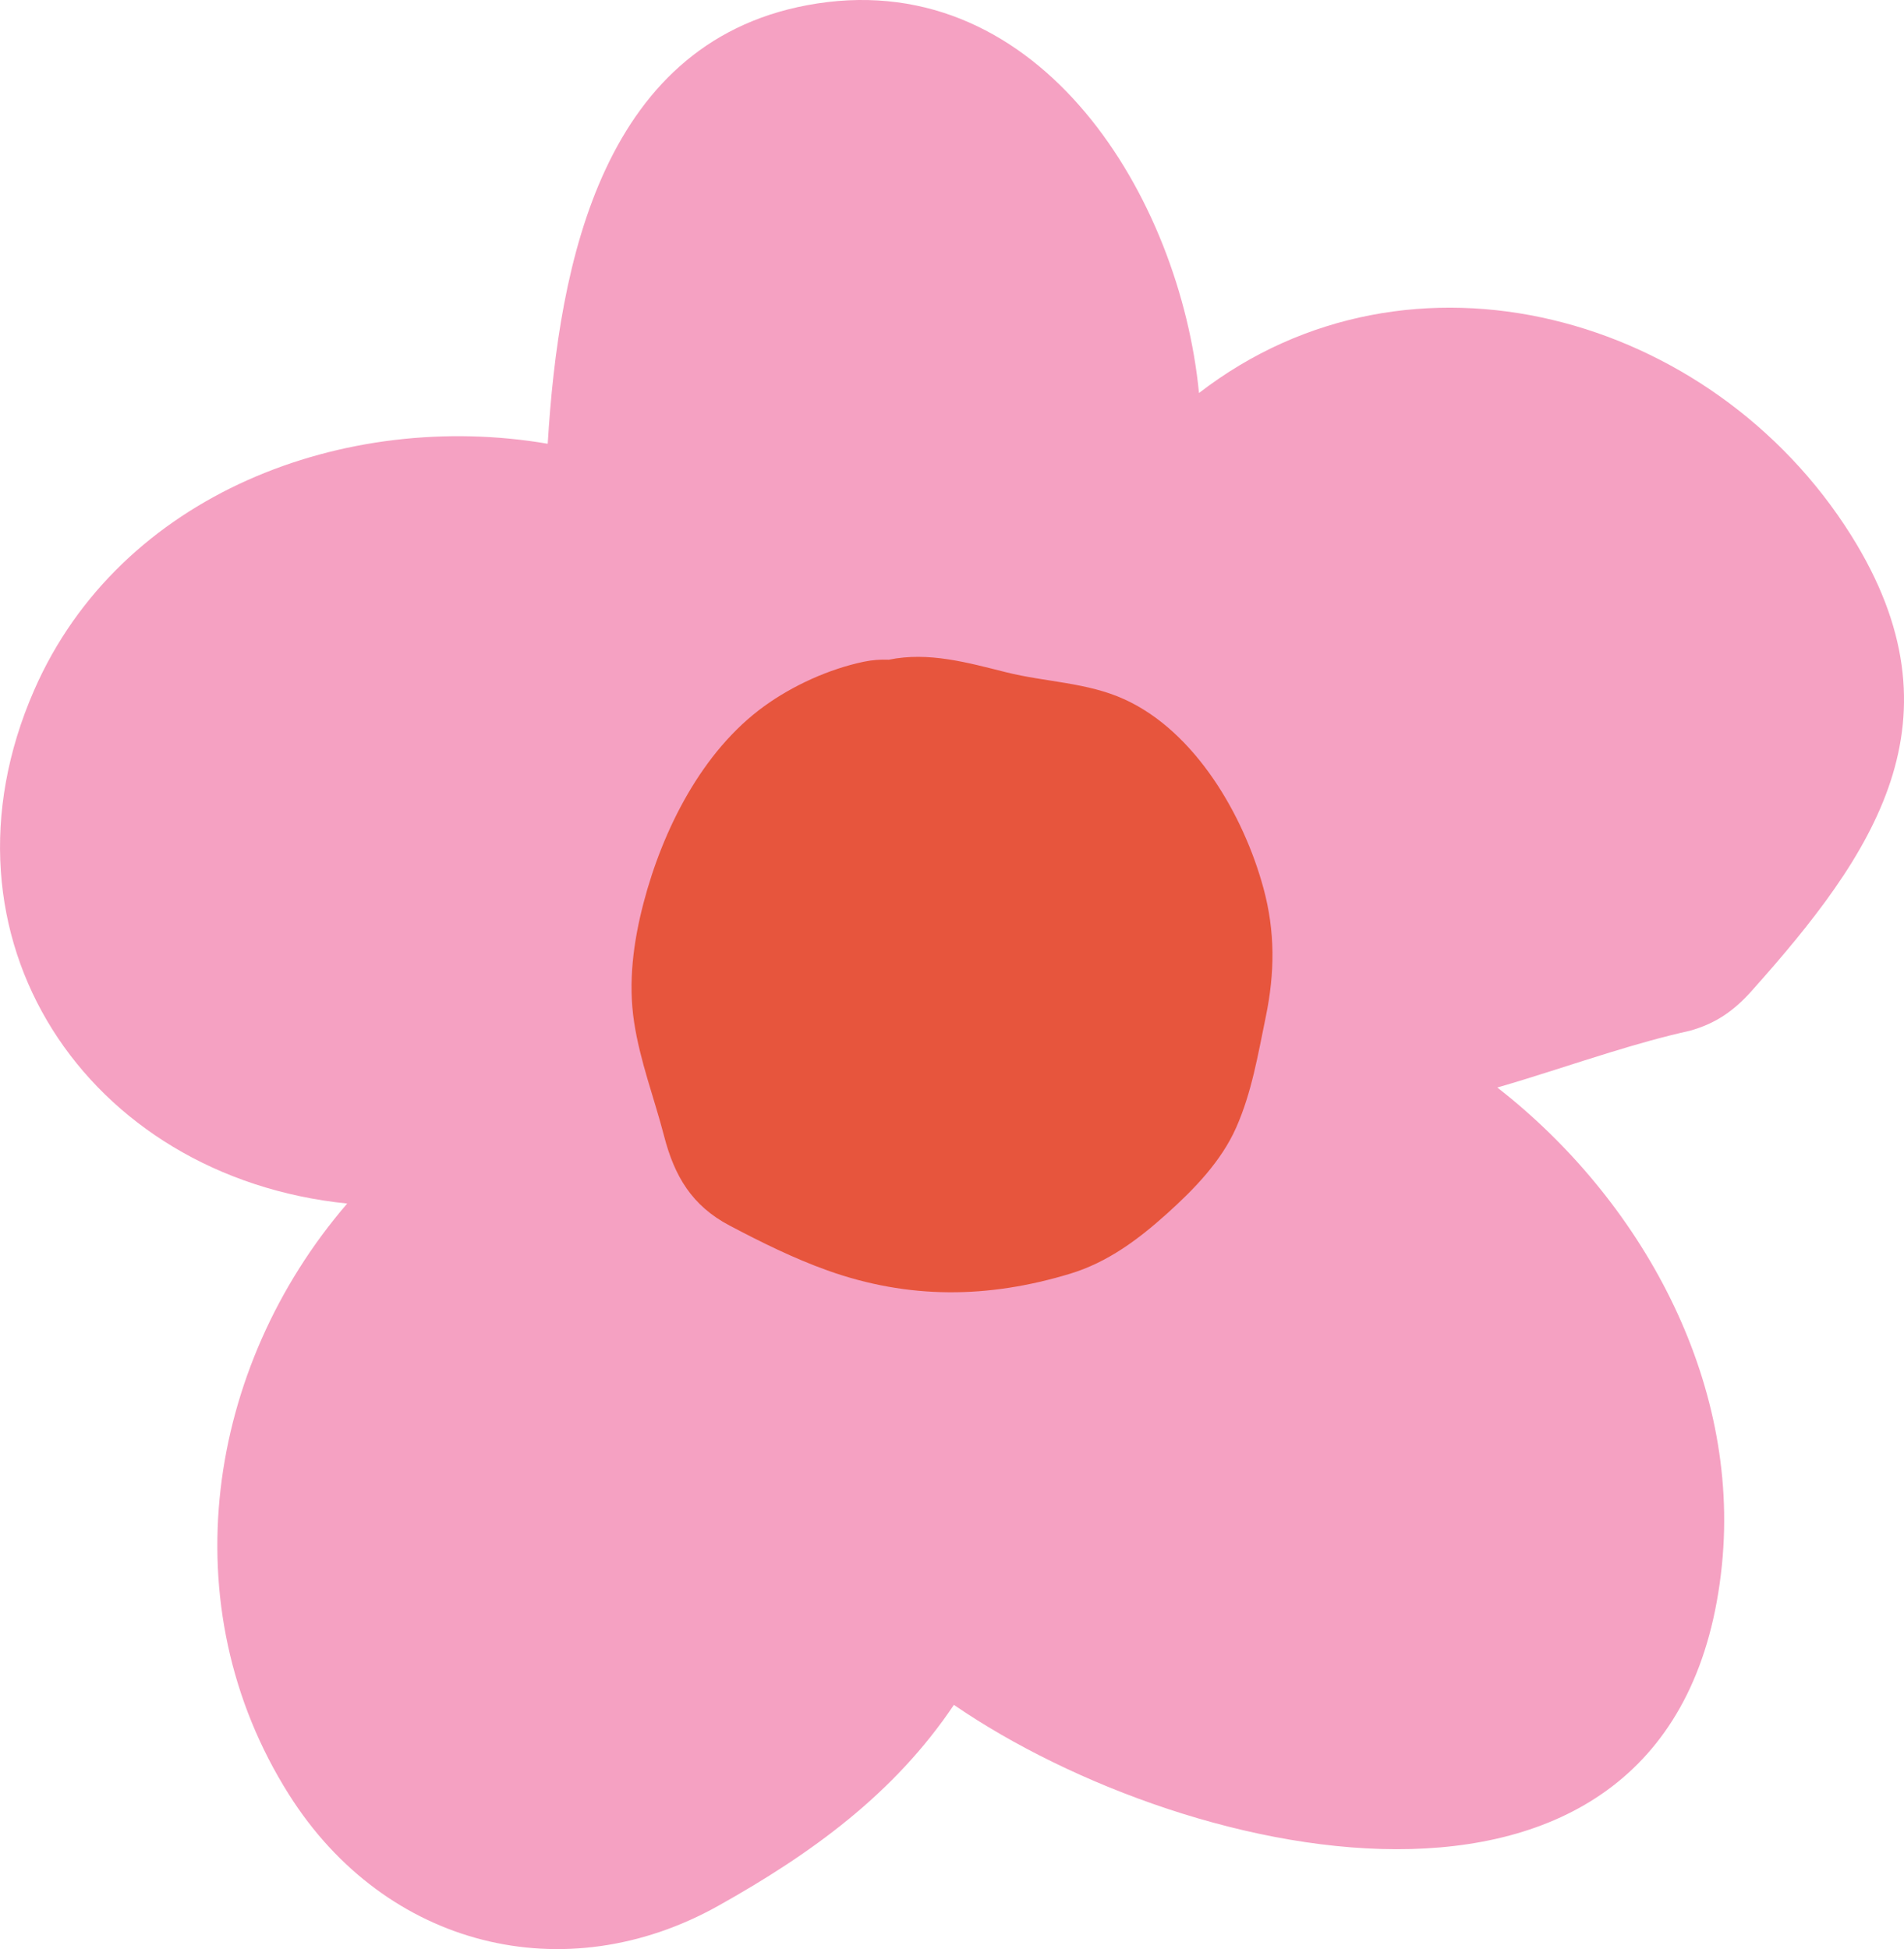
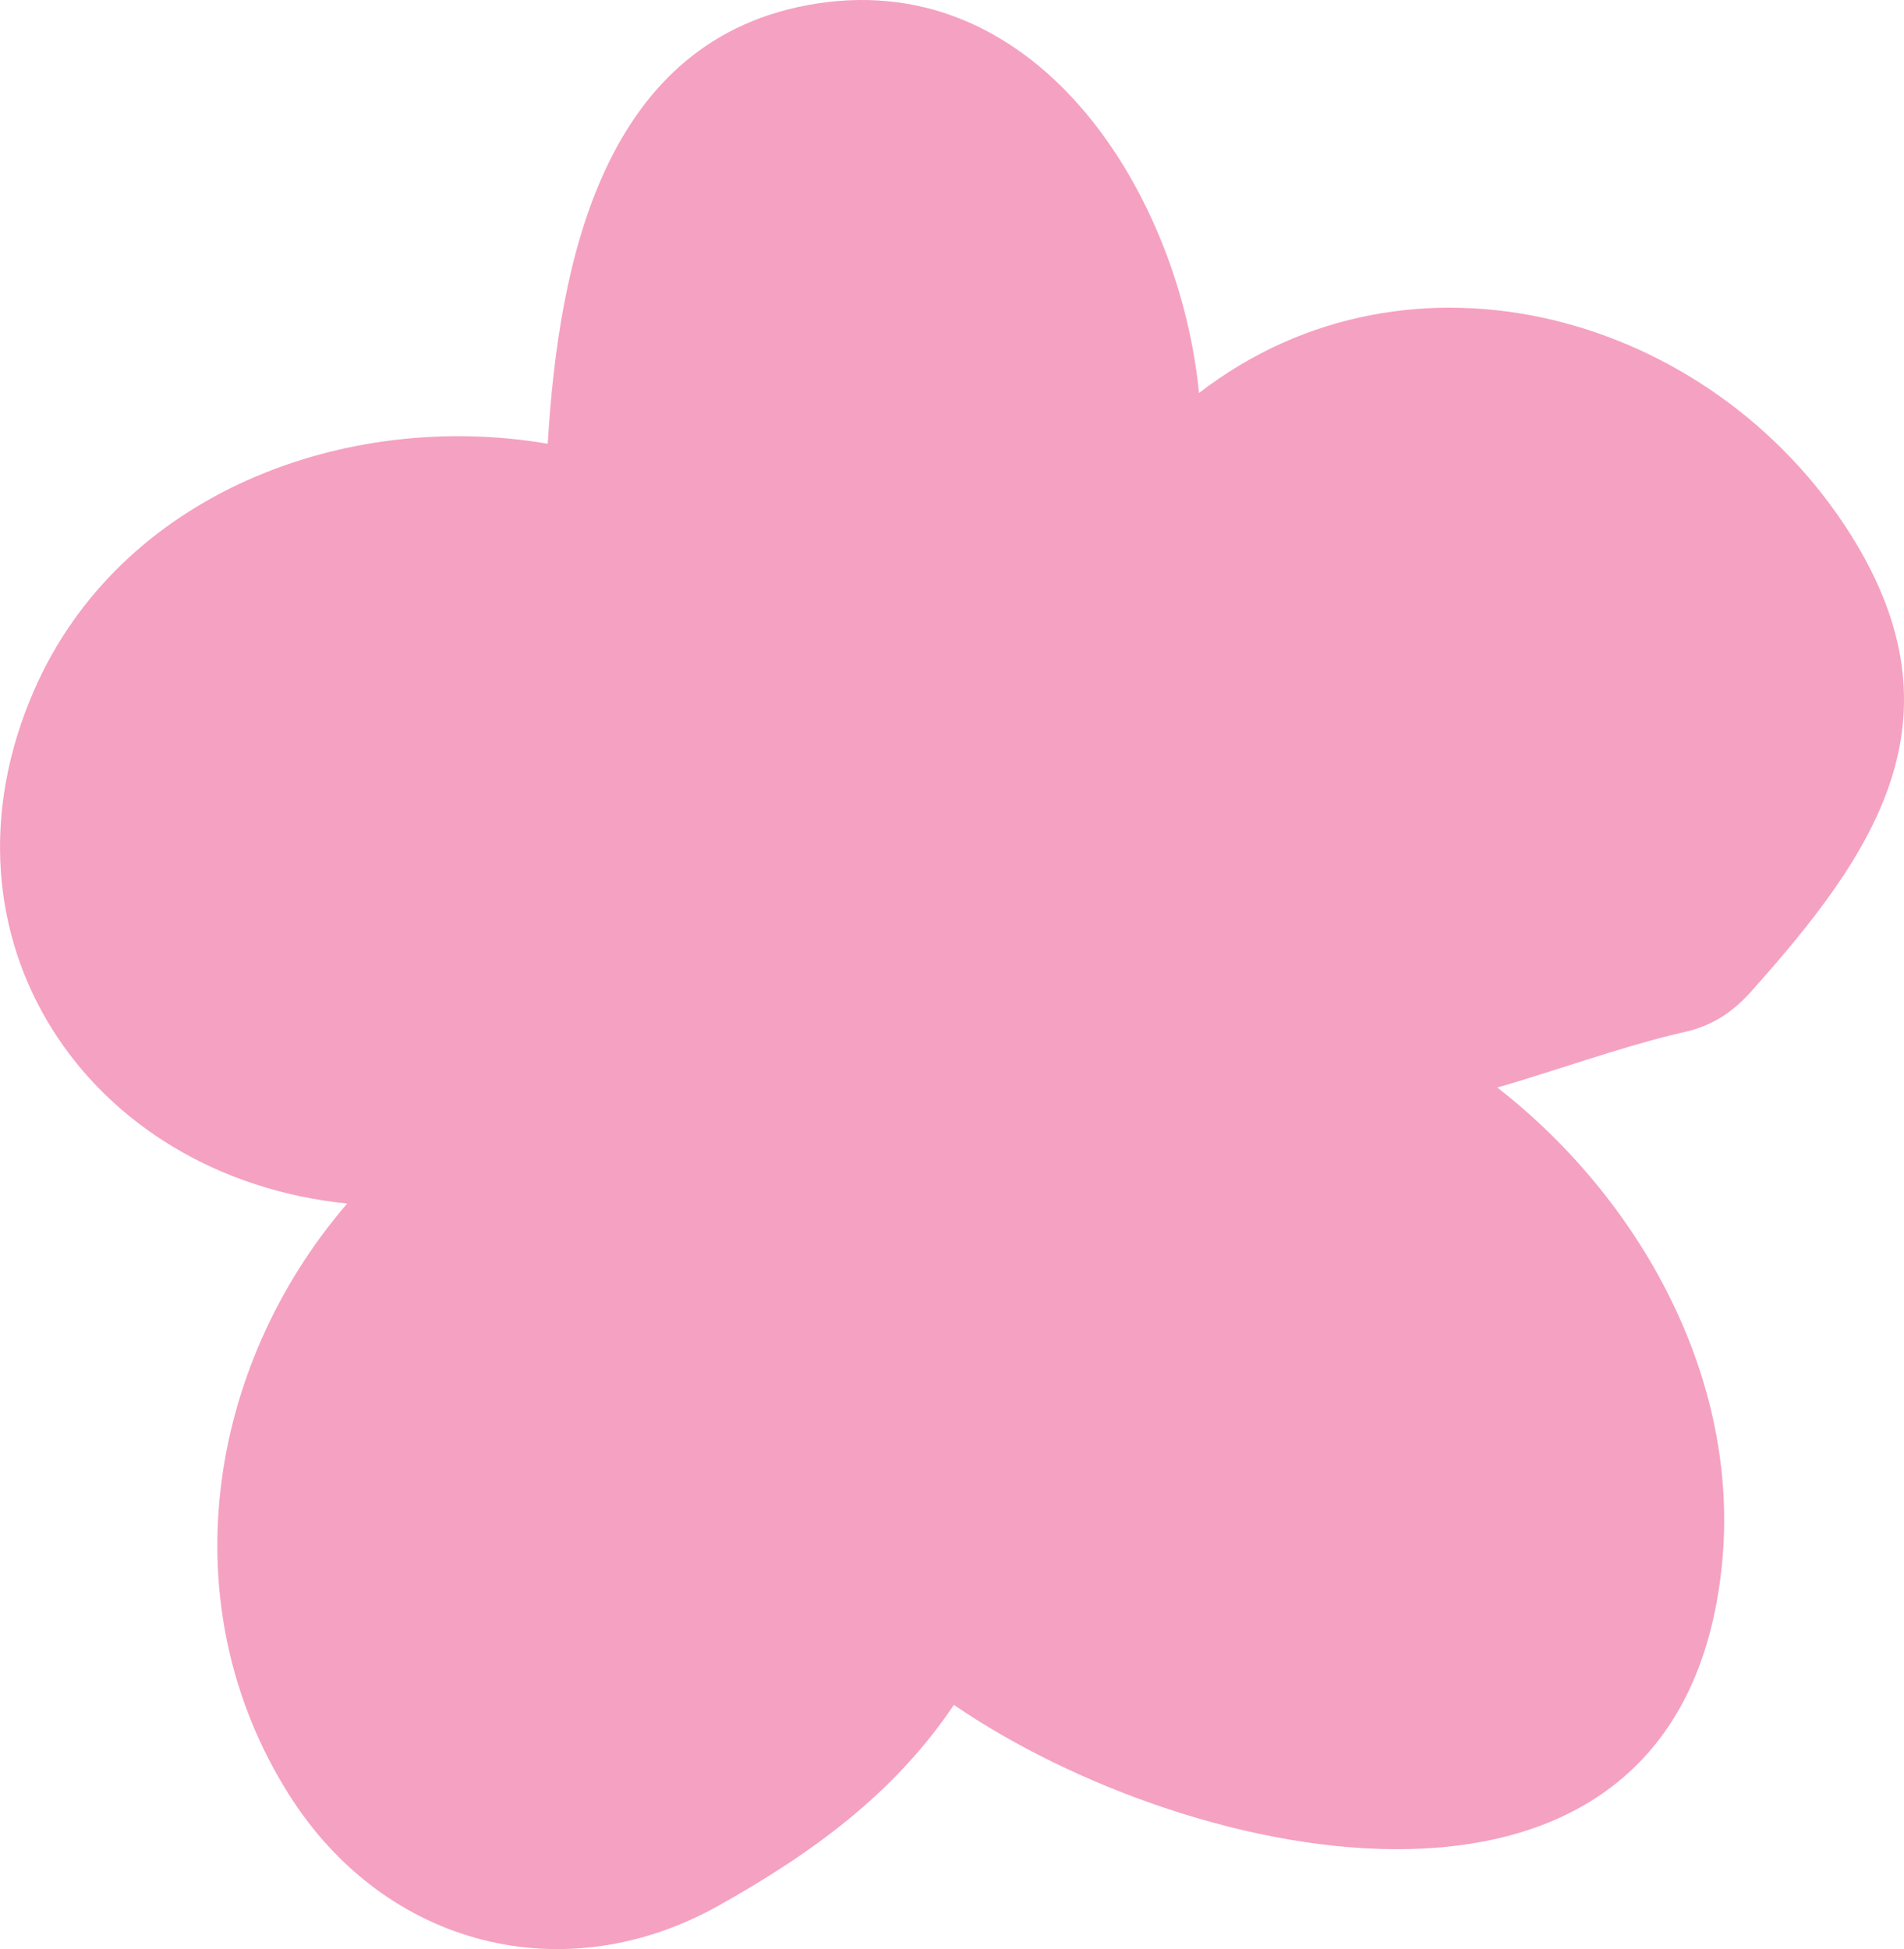
<svg xmlns="http://www.w3.org/2000/svg" id="Layer_2" data-name="Layer 2" viewBox="0 0 624.96 639.76">
  <defs>
    <style>      .cls-1 {        fill: #e7553d;      }      .cls-1, .cls-2 {        stroke-width: 0px;      }      .cls-2 {        fill: #f5a1c2;      }    </style>
  </defs>
  <g id="Layer_1-2" data-name="Layer 1">
    <g>
      <path class="cls-2" d="m529,345.27c8.54-2.62,17.1-5.05,25.66-6.95,8.48-2.36,14.42-6.5,20.28-13.06,39.96-44.75,70.78-88.89,32.62-149.63-45.57-72.53-144.49-100.3-214.01-46.63-6.18-63.85-51.64-139.21-125.3-127.86-70.54,10.87-84.9,85.33-88.47,144.51-66.36-11.34-140.31,16.29-168.56,80.85-35.51,81.17,17.27,159.83,102.74,168.53-46.24,53.71-58.25,132.04-19.11,193.99,31.73,50.24,90.64,64.67,140.97,36.48,30.32-16.98,57.63-36.63,77.28-65.92,77.59,53.24,238.54,88.26,252.1-45.98,6.14-60.82-26.65-119.97-73.73-156.65,12.42-3.58,24.96-7.84,37.54-11.69Z" />
-       <path class="cls-1" d="m414.71,291.52c-6.45-23.77-22.26-51.32-45.6-61.97-12.28-5.61-25.95-5.66-38.87-8.9-12.65-3.17-25.43-6.8-38.49-4.12-2.71-.1-5.45.08-8.21.66-11.36,2.38-23.29,7.78-32.72,14.61-20.44,14.8-33.29,40.57-39.55,64.42-3.36,12.82-5.14,26.1-3.13,39.3,1.97,12.89,6.58,24.81,9.83,37.34,3.42,13.21,9.12,22.86,21.49,29.39,10.37,5.47,21.07,10.78,32.12,14.73,26.59,9.5,52.73,9.27,79.71,1.07,12.33-3.75,22.33-11.23,31.79-19.74,8.93-8.04,17.73-17.08,22.67-28.2,5.13-11.54,7.18-24.09,9.72-36.36,2.98-14.43,3.12-27.95-.76-42.23Z" />
    </g>
  </g>
</svg>